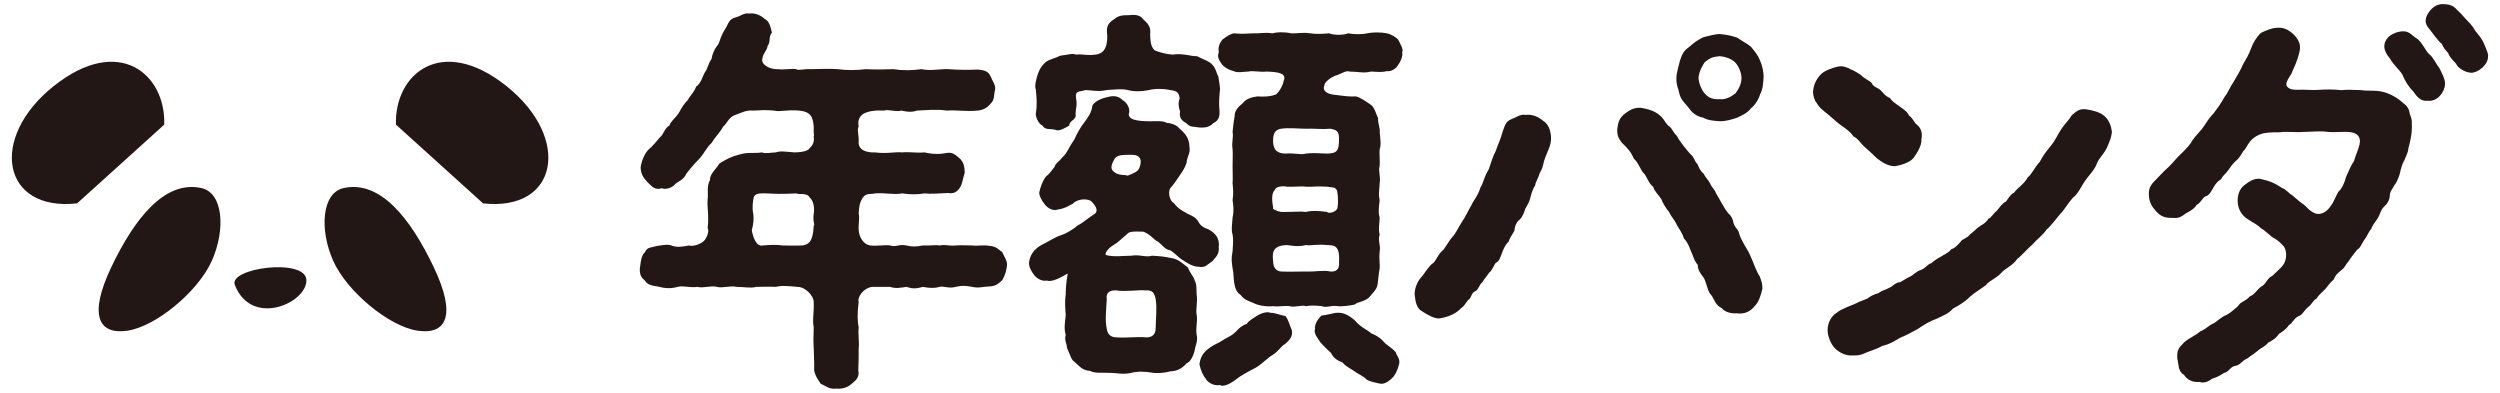
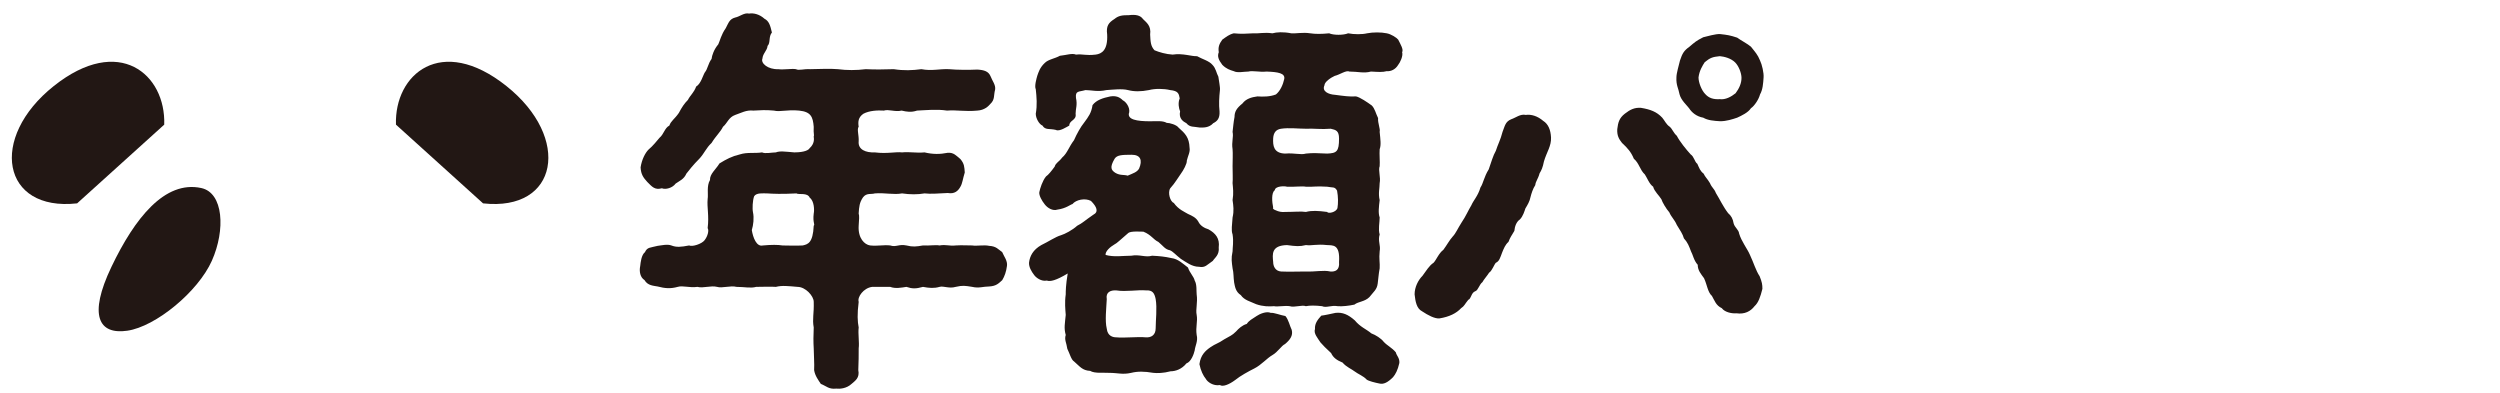
<svg xmlns="http://www.w3.org/2000/svg" version="1.1" id="レイヤー_1" x="0px" y="0px" width="280px" height="44px" viewBox="0 0 280 44" enable-background="new 0 0 280 44" xml:space="preserve">
  <g>
    <g>
      <g>
-         <path fill="#221714" d="M18.394,13.96C18.582,8.334,13.347,3.815,6.032,9.63c-7.319,5.815-5.834,14.086,2.606,13.147     L18.394,13.96z" />
+         <path fill="#221714" d="M18.394,13.96C18.582,8.334,13.347,3.815,6.032,9.63c-7.319,5.815-5.834,14.086,2.606,13.147     z" />
        <path fill="#221714" d="M44.348,13.96C44.161,8.334,49.396,3.815,56.71,9.63c7.319,5.815,5.835,14.086-2.606,13.147L44.348,13.96     z" />
        <path fill="#221714" d="M22.543,21.06c-4.088-0.885-7.459,3.38-10.065,8.835s-1.421,7.607,1.776,7.146     c3.197-0.461,7.934-4.379,9.475-7.837C25.268,25.747,25.032,21.598,22.543,21.06z" />
-         <path fill="#221714" d="M26.301,31.916c-0.751-1.911,8.016-3.071,8.016-0.513S28.177,36.69,26.301,31.916z" />
-         <path fill="#221714" d="M38.5,21.06c4.09-0.885,7.461,3.38,10.065,8.835c2.606,5.455,1.421,7.607-1.776,7.146     c-3.197-0.461-7.935-4.379-9.475-7.837C35.776,25.747,36.014,21.598,38.5,21.06z" />
      </g>
    </g>
    <g>
      <path fill="#221714" d="M112.78,29.788c-0.089,0.663-0.265,1.148-0.53,1.59c-0.397,0.354-0.663,0.663-1.458,0.707    c-0.663,0-1.148,0.221-1.899,0.045c-0.84-0.133-1.06-0.177-1.855,0c-0.751,0.221-1.369-0.133-1.811,0    c-0.618,0.176-1.148,0.132-1.854,0c-0.795,0.221-1.192,0.221-1.855,0c-0.574,0.088-1.237,0.221-1.812,0h-2.031    c-0.972,0.132-1.678,1.147-1.502,1.678c-0.176,1.369-0.132,2.209,0,2.871c-0.088,0.707,0.089,1.678,0,2.341    c0,0.618,0,1.59-0.044,2.429c0.177,0.884-0.354,1.193-0.751,1.547c-0.574,0.529-1.325,0.574-1.723,0.529    c-0.839,0.088-1.06-0.266-1.722-0.529c-0.265-0.398-0.663-0.928-0.751-1.547c0.044-0.707-0.044-1.766-0.044-2.429    c-0.044-0.707-0.044-1.458,0-2.341c-0.177-0.972,0.044-1.546,0-2.871c0-0.662-0.927-1.678-1.811-1.678    c-1.06-0.089-1.722-0.177-2.429,0c-0.53-0.045-1.545,0-2.208,0c-0.619,0.176-1.281,0-2.208,0c-0.618-0.177-1.634,0.176-2.165,0    c-0.707-0.177-1.545,0.176-2.208,0c-0.884,0.132-1.634-0.177-2.208,0c-0.795,0.221-1.414,0.176-2.252-0.045    c-0.441-0.088-1.104-0.088-1.458-0.707c-0.486-0.309-0.618-0.971-0.486-1.59c0.044-0.396,0.132-1.236,0.53-1.545    c0.265-0.574,0.574-0.486,1.414-0.707c0.397-0.045,1.104-0.221,1.545-0.045c0.575,0.222,1.06,0.178,1.988,0    c0.354,0.178,1.414-0.176,1.722-0.573c0.354-0.442,0.53-1.104,0.354-1.369c0.176-1.413-0.089-2.297,0-3.269    c0.088-0.486-0.133-1.458,0.264-2.12c-0.044-0.662,0.663-1.192,1.06-1.855c0.795-0.486,1.37-0.795,2.297-1.016    c0.839-0.265,1.635-0.088,2.474-0.221c0.353,0.176,1.104,0,1.545,0c0.442-0.177,1.016-0.089,2.076,0    c0.574,0,1.501-0.089,1.722-0.487c0.53-0.485,0.486-1.016,0.442-1.28c0.088-0.221-0.044-0.221,0-1.104    c-0.088-1.104-0.31-1.678-1.634-1.811c-1.37-0.133-2.12,0.177-2.827,0c-0.928-0.088-1.502-0.045-2.297,0    c-0.795-0.088-1.37,0.265-2.032,0.485c-0.75,0.265-0.883,0.928-1.369,1.326c-0.309,0.619-0.795,1.016-1.28,1.811    c-0.619,0.573-0.795,1.148-1.369,1.767c-0.707,0.707-1.148,1.281-1.458,1.678c-0.265,0.618-0.751,0.795-1.193,1.104    c-0.354,0.487-1.104,0.707-1.546,0.53c-0.794,0.221-1.104-0.176-1.634-0.707c-0.441-0.485-0.707-0.839-0.75-1.634    c0.133-0.884,0.53-1.635,0.883-1.988c0.486-0.397,0.972-1.016,1.236-1.325c0.486-0.397,0.575-1.104,1.104-1.369    c0.177-0.529,0.574-0.707,1.06-1.413c0.353-0.663,0.618-1.06,1.016-1.458c0.265-0.53,0.663-0.795,0.928-1.502    c0.53-0.309,0.751-1.236,0.972-1.59c0.31-0.353,0.354-0.971,0.751-1.501c0.044-0.397,0.265-1.06,0.75-1.634    c0.177-0.353,0.31-1.06,0.839-1.811c0.309-0.574,0.398-1.016,1.06-1.193c0.486-0.088,1.016-0.574,1.546-0.441    c0.53-0.088,1.192,0.088,1.723,0.574c0.53,0.265,0.663,0.795,0.839,1.545c-0.397,0.486-0.132,1.148-0.486,1.502    c-0.044,0.53-0.53,0.839-0.574,1.413c-0.221,0.53,0.619,1.237,1.767,1.193c0.575,0.088,1.546-0.088,1.987,0    c0.354,0.177,0.839-0.044,1.59,0c0.839,0,2.208-0.088,3.092,0c1.016,0.132,2.076,0.132,3.136,0c0.927,0.044,2.031,0.044,3.135,0    c1.149,0.177,2.077,0.132,3.092,0c1.193,0.221,1.988-0.044,3.092,0c0.928,0.088,2.253,0.088,3.18,0.044    c0.795,0.044,1.237,0.221,1.458,0.707c0.221,0.575,0.618,1.016,0.53,1.546c-0.177,0.618,0,1.104-0.53,1.59    c-0.221,0.265-0.663,0.706-1.458,0.751c-1.369,0.132-2.296-0.088-3.4,0c-1.149-0.177-2.297-0.045-3.357,0    c-0.663,0.22-1.148,0.132-1.723,0c-0.751,0.177-1.458-0.177-1.988,0c-0.706-0.045-1.634,0-2.296,0.353    c-0.574,0.397-0.618,0.883-0.53,1.458c-0.22,0.265,0.045,0.972,0,1.634c-0.088,0.927,0.795,1.28,1.812,1.237    c1.369,0.176,2.34-0.089,3.047,0c0.84-0.089,1.546,0.088,2.518,0c0.928,0.221,1.723,0.221,2.606,0.043    c0.663-0.043,0.927,0.31,1.414,0.707c0.441,0.53,0.441,0.883,0.485,1.501c-0.22,0.707-0.265,1.236-0.485,1.591    c-0.265,0.485-0.663,0.838-1.414,0.706c-1.016,0.044-1.899,0.132-2.606,0.044c-0.751,0.133-1.634,0.133-2.518,0    c-0.928,0.177-1.899-0.088-3.047,0c-0.397,0.133-0.928-0.088-1.325,0.442c-0.397,0.574-0.441,1.06-0.486,1.811    c0.089,0.265,0.045,0.663,0,1.37c-0.088,1.412,0.663,2.119,1.281,2.207c0.883,0.089,1.545-0.088,2.252,0    c0.663,0.222,0.972-0.176,1.812,0c0.707,0.178,1.104,0.133,1.855,0c0.707,0.045,1.413-0.088,1.854,0    c0.751-0.132,1.104,0.089,1.811,0c0.75-0.043,1.104,0,1.855,0c0.485,0.089,1.325-0.088,1.899,0.045    c0.795,0.044,1.016,0.396,1.458,0.707C112.427,28.685,112.868,29.215,112.78,29.788z M91.138,23.914    c0.088-0.397,0.044-1.413-0.442-1.766c-0.265-0.619-1.237-0.31-1.501-0.486c-1.678,0.088-2.562,0.044-3.269,0    c-0.486,0-1.192-0.088-1.458,0.31c-0.176,0.441-0.22,1.413-0.132,1.811c0.132,0.618,0.044,1.412-0.133,1.987    c0.133,0.839,0.53,1.899,1.237,1.722c0.972-0.088,1.679-0.088,2.208,0c0.75,0,1.369,0.045,2.253,0    c0.574-0.132,1.148-0.264,1.236-2.207C91.315,25.106,91.006,24.975,91.138,23.914z" />
      <path fill="#221714" d="M123.825,28.552c0.928,0.266,1.988,0.088,2.871,0.088c0.928-0.176,1.59,0.221,2.341,0    c0.839,0.045,1.369,0.089,2.164,0.266c0.75,0.088,1.325,0.662,1.855,1.06c0.177,0.575,0.662,1.017,0.75,1.458    c0.265,0.441,0.177,1.192,0.221,1.546c0.133,0.927-0.132,1.679,0,2.297c0.133,0.751-0.132,1.325,0,2.251    c0.176,0.664-0.177,1.238-0.221,1.724c-0.088,0.397-0.397,1.28-0.927,1.458c-0.53,0.662-1.237,0.883-1.767,0.883    c-0.839,0.221-1.502,0.221-1.943,0.176c-1.016-0.176-1.767-0.176-2.474,0c-0.972,0.222-1.501,0-2.473,0    c-0.574-0.043-1.634,0.09-2.12-0.22c-0.883-0.045-1.148-0.486-1.811-1.06c-0.31-0.178-0.486-0.885-0.751-1.414    c-0.089-0.662-0.354-1.016-0.177-1.547c-0.221-0.793-0.088-1.279,0-2.251c-0.044-0.618-0.132-1.37,0-2.297    c0-0.354,0-1.016,0.221-2.341c-1.325,0.795-1.943,0.928-2.341,0.795c-0.618,0.133-1.236-0.354-1.413-0.618    c-0.31-0.397-0.619-0.928-0.575-1.413c0.088-0.707,0.442-1.414,1.369-1.943c0.751-0.354,1.59-0.928,2.208-1.105    c0.441-0.132,1.28-0.573,1.811-1.059c0.619-0.31,0.84-0.574,1.811-1.238c0.618-0.309,0.397-0.883-0.265-1.545    c-0.662-0.353-1.679-0.133-2.076,0.354c-0.22,0.044-0.707,0.486-1.678,0.619c-0.53,0.176-1.104-0.178-1.414-0.575    c-0.353-0.441-0.663-1.016-0.618-1.369c0.088-0.442,0.353-1.281,0.75-1.767c0.265-0.176,0.619-0.619,0.972-1.104    c0.132-0.442,0.485-0.53,0.839-1.016c0.574-0.485,0.75-1.192,1.325-1.943c0.309-0.706,0.75-1.501,1.148-1.987    c0.486-0.663,0.795-1.061,0.928-1.944c0.441-0.574,1.148-0.795,1.988-0.972c0.618-0.088,1.015,0.044,1.413,0.442    c0.31,0.133,0.795,0.751,0.708,1.326c-0.31,0.839,0.883,1.016,2.34,1.016c0.663,0,1.414-0.088,1.855,0.176    c0.353,0,1.104,0.221,1.325,0.53c0.75,0.663,1.193,1.104,1.237,2.253c0.088,0.486-0.177,0.883-0.309,1.457    c0.044,0.31-0.397,1.104-0.663,1.458c-0.265,0.353-0.663,1.06-1.192,1.634c-0.31,0.486,0,1.502,0.397,1.634    c0.53,0.752,1.236,1.016,1.59,1.236c0.486,0.221,0.883,0.398,1.148,0.84c0.221,0.486,0.707,0.751,1.149,0.883    c0.794,0.441,1.28,1.016,1.148,2.032c0.088,0.839-0.441,1.147-0.663,1.502c-0.663,0.441-0.839,0.794-1.545,0.662    c-0.795,0-1.458-0.53-2.032-0.884c-0.575-0.441-0.884-0.839-1.237-0.971c-0.53-0.09-0.75-0.486-1.28-0.928    c-0.574-0.266-0.795-0.795-1.679-1.148c-0.265,0-1.369-0.088-1.678,0.133c-0.927,0.795-1.325,1.191-1.546,1.28    C124.312,27.669,123.781,28.154,123.825,28.552z M116.008,10.002c-0.176-0.354,0.088-1.237,0.176-1.546    c0.133-0.354,0.265-0.883,0.839-1.414c0.397-0.397,1.148-0.486,1.679-0.794c0.795-0.089,1.369-0.31,1.81-0.133    c0.795-0.088,1.061,0.133,2.209,0c0.663-0.088,1.369-0.486,1.281-2.253c-0.133-0.971,0.177-1.325,0.795-1.722    c0.486-0.397,0.883-0.441,1.634-0.441c0.751-0.088,1.281,0,1.59,0.441c0.397,0.397,0.928,0.751,0.795,1.722    c0.044,0.795,0.044,1.281,0.486,1.767c0.53,0.221,1.28,0.441,2.031,0.486c1.148-0.177,2.165,0.221,2.738,0.177    c0.53,0.309,1.369,0.53,1.723,0.971c0.397,0.398,0.441,0.928,0.663,1.325c0.044,0.397,0.22,1.193,0.176,1.502    c-0.088,0.839-0.132,1.59-0.044,2.385c0.044,0.795-0.265,1.104-0.707,1.325c-0.486,0.53-1.104,0.485-1.502,0.485    c-0.707-0.132-1.104,0-1.501-0.485c-0.353-0.177-0.883-0.53-0.707-1.325c-0.133-0.309-0.265-0.927-0.044-1.458    c-0.089-0.53-0.177-0.839-1.06-0.927c-0.751-0.177-1.723-0.177-2.385,0c-0.884,0.177-1.678,0.177-2.341,0s-1.723-0.044-2.429,0    c-0.973,0.221-1.679,0-2.341,0c-0.75,0.221-1.148,0.044-1.061,0.883c0.177,0.795-0.043,1.192-0.043,1.767    c0.132,0.751-0.707,0.707-0.707,1.325c-0.265,0.133-1.104,0.707-1.502,0.486c-0.707-0.176-1.192,0.044-1.502-0.486    c-0.353-0.132-0.75-0.795-0.75-1.325C116.184,11.769,116.096,10.841,116.008,10.002z M123.958,33.499    c-0.043,0.971-0.221,2.429,0,3.312c0.089,0.839,0.707,0.971,1.061,0.971c0.927,0.09,2.385-0.088,3.312,0    c0.619,0.045,1.104-0.266,1.104-1.016c0-0.883,0.176-2.252,0-3.268c-0.132-0.662-0.354-1.016-1.06-0.973    c-0.928-0.088-2.252,0.177-3.356,0C124.355,32.483,123.825,32.748,123.958,33.499z M124.929,19.365    c0.53,0.309,0.972,0.177,1.369,0.309c0.619-0.265,1.06-0.397,1.281-0.795c0.397-0.927,0.176-1.546-0.839-1.546    c-1.148,0-1.634,0.044-1.899,0.442C124.267,18.747,124.444,19.056,124.929,19.365z M144.672,36.943    c0.177,0.663-0.221,1.148-0.751,1.591c-0.397,0.176-0.795,0.883-1.413,1.236c-0.619,0.354-1.236,1.104-2.031,1.502    c-0.619,0.309-1.59,0.839-2.121,1.28c-0.707,0.53-1.414,0.795-1.723,0.574c-0.75,0.132-1.413-0.354-1.59-0.706    c-0.265-0.31-0.574-0.929-0.707-1.635c0.132-1.016,0.663-1.502,1.236-1.898c0.574-0.398,0.839-0.398,1.546-0.884    c0.663-0.397,0.839-0.397,1.325-0.884c0.265-0.309,0.707-0.707,1.192-0.839c0.266-0.397,0.574-0.53,1.104-0.884    c0.31-0.221,1.104-0.574,1.589-0.354c0.354-0.044,1.105,0.266,1.635,0.354C144.318,35.796,144.451,36.502,144.672,36.943z     M157.039,5.85c0.133,0.398-0.221,1.148-0.442,1.413c-0.31,0.53-0.839,0.751-1.28,0.707c-0.486,0.132-0.928,0.088-1.768,0.044    c-0.795,0.221-1.457,0-2.428,0c-0.354-0.177-1.061,0.353-1.635,0.486c-0.397,0.177-1.148,0.663-1.148,1.06    c-0.309,0.663,0.441,1.016,1.192,1.06c1.016,0.133,1.591,0.221,2.341,0.176c0.441,0.089,1.281,0.663,1.766,1.016    c0.354,0.354,0.443,0.884,0.708,1.413c-0.045,0.575,0.265,1.193,0.177,1.546c0.088,0.883,0.176,1.458,0,1.943    c-0.045,0.486,0.043,1.458,0,1.9c-0.177,0.441,0.133,1.236,0,1.898c0,0.574-0.177,1.148,0,1.899c-0.089,0.75-0.177,1.458,0,1.944    c0,0.529-0.177,1.369,0,1.898c-0.222,0.751,0.133,1.193,0,1.899c-0.089,0.839,0.043,1.325,0,1.899    c-0.133,0.707-0.133,1.104-0.222,1.723c-0.088,0.662-0.441,0.883-0.927,1.501c-0.529,0.53-1.237,0.486-1.679,0.84    c-0.573,0.132-1.413,0.221-1.854,0.177c-0.795-0.133-1.281,0.221-1.768,0c-0.75-0.089-1.412-0.089-1.811,0    c-0.441-0.177-1.281,0.176-1.811,0c-0.53-0.089-1.325,0.088-1.767,0c-0.53,0.044-1.237,0.044-1.987-0.221    c-0.663-0.31-1.326-0.441-1.723-1.016c-0.618-0.398-0.662-1.017-0.75-1.414c-0.088-0.619-0.044-1.061-0.176-1.59    c-0.089-0.707-0.177-1.061,0-1.899c0-0.441,0.132-1.06,0-1.899c-0.177-0.485-0.045-1.061,0-1.898c0.176-0.751,0.088-1.325,0-1.944    c0.132-0.795,0.044-1.369,0-1.899c0.044-0.397,0-1.325,0-1.898c0-0.53,0.044-1.458,0-1.9c-0.133-0.839,0.132-1.369,0-1.943    c0.088-0.707,0.088-0.972,0.22-1.678c0-0.574,0.221-0.972,0.884-1.502c0.397-0.53,1.015-0.707,1.678-0.795    c0.618,0.044,1.413,0.044,2.076-0.22c0.485-0.397,0.796-1.104,0.928-1.723c0.132-0.663-0.707-0.795-1.987-0.839    c-0.752,0.088-1.547-0.132-2.031,0c-0.487,0-1.237,0.177-1.635-0.044c-0.442-0.133-0.84-0.265-1.281-0.707    c-0.441-0.574-0.574-0.971-0.397-1.413c-0.088-0.574,0.044-0.927,0.397-1.413c0.441-0.31,0.751-0.575,1.281-0.707    c0.839,0.088,1.369,0.044,2.208,0c0.618,0.044,1.192-0.132,2.12,0c0.485-0.132,1.193-0.177,2.119,0    c0.53,0.044,1.281-0.132,2.121,0c0.574,0.088,1.236,0.088,2.119,0c0.486,0.221,1.591,0.221,2.121,0    c0.662,0.132,1.59,0.132,2.119,0c0.662-0.132,1.59-0.132,2.209,0c0.486,0.088,1.104,0.486,1.28,0.707    C156.861,4.967,157.215,5.541,157.039,5.85z M149.752,21.352c-0.266-0.485-0.486-0.308-1.105-0.44c-1.28-0.089-1.59,0.043-2.385,0    c-0.441-0.089-1.369,0.043-2.119,0c-0.266-0.089-1.326-0.089-1.369,0.397c-0.398,0.265-0.311,1.325-0.178,1.943    c-0.088,0.089,0.045,0.222,0.31,0.31c0.265,0.132,0.663,0.221,1.016,0.176c1.017,0,1.812-0.088,2.341,0    c0.663-0.176,1.369-0.132,2.385,0c0.089,0.221,1.016,0.045,1.148-0.441C149.884,22.766,149.884,22.06,149.752,21.352z     M149.972,29.347c0.133-2.031-0.706-1.855-1.325-1.898c-1.236-0.133-1.678,0.088-2.385,0c-0.707,0.176-1.148,0.132-2.119,0    c-1.768,0.043-1.635,1.016-1.547,1.898c0,0.441,0.221,1.016,0.884,1.061c0.795,0.044,1.942,0,2.782,0    c1.104,0.044,1.943-0.178,2.738,0C149.53,30.451,150.061,30.274,149.972,29.347z M146.262,14.418c-0.84,0-1.898-0.133-2.782,0    c-0.574,0.088-0.839,0.442-0.884,1.06c-0.044,0.839,0.045,1.679,1.325,1.723c1.104-0.089,1.767,0.177,2.341,0    c0.84-0.089,1.236-0.044,2.385,0c1.061-0.044,1.325-0.221,1.325-1.679c0-0.883-0.353-0.972-0.927-1.104    C147.939,14.507,147.189,14.375,146.262,14.418z M156.332,39.461c0.088,0.397,0.441,0.618,0.396,1.192    c-0.176,0.795-0.441,1.281-0.706,1.59c-0.573,0.574-1.06,0.84-1.546,0.707c-0.441-0.088-1.191-0.266-1.413-0.441    c-0.353-0.397-0.972-0.619-1.369-0.928c-0.265-0.221-0.928-0.486-1.325-0.972c-0.662-0.265-1.061-0.573-1.28-1.06    c-0.486-0.441-1.017-0.973-1.192-1.193c-0.311-0.484-0.795-1.016-0.619-1.501c-0.044-0.663,0.354-1.104,0.707-1.502    c0.397-0.044,1.148-0.221,1.59-0.31c0.795-0.088,1.414,0.178,2.164,0.84c0.619,0.75,1.281,0.972,1.855,1.457    c0.486,0.176,1.104,0.574,1.369,0.928C155.36,38.71,155.891,38.931,156.332,39.461z" />
      <path fill="#221714" d="M173.715,15.39c0.045,0.972-0.485,1.634-0.795,2.694c-0.132,0.663-0.265,0.972-0.485,1.325    c-0.177,0.663-0.441,0.883-0.485,1.325c-0.266,0.397-0.442,0.972-0.53,1.325c-0.089,0.485-0.354,0.928-0.574,1.281    c-0.089,0.265-0.265,0.883-0.618,1.236c-0.398,0.265-0.574,0.795-0.619,1.281c-0.353,0.617-0.441,0.662-0.662,1.236    c-0.354,0.309-0.53,0.75-0.707,1.191c-0.221,0.574-0.309,0.973-0.706,1.148c-0.177,0.178-0.441,0.928-0.751,1.105    c-0.221,0.353-0.618,0.794-0.75,1.06c-0.354,0.265-0.486,0.927-0.796,1.016c-0.485,0.177-0.441,0.839-0.795,0.972    c-0.397,0.486-0.441,0.707-0.795,0.928c-0.53,0.574-1.325,0.971-2.429,1.148c-0.531,0.044-1.281-0.354-1.943-0.795    c-0.619-0.31-0.752-1.104-0.84-1.899c0-0.796,0.397-1.591,0.883-2.076c0.398-0.53,0.751-1.148,1.237-1.458    c0.31-0.309,0.574-1.059,1.104-1.457c0.396-0.529,0.662-1.06,1.06-1.502c0.31-0.309,0.574-0.927,0.972-1.545    c0.486-0.707,0.751-1.369,1.104-1.943c0.221-0.53,0.751-1.06,1.016-1.988c0.31-0.442,0.397-1.193,0.928-2.032    c0.265-0.751,0.485-1.546,0.795-2.076c0.222-0.707,0.53-1.236,0.751-2.12c0.265-0.663,0.309-1.148,0.972-1.414    c0.53-0.177,1.015-0.618,1.634-0.486c0.618-0.088,1.325,0.133,1.943,0.664C173.406,13.888,173.672,14.551,173.715,15.39z     M197.079,30.937c0.265,0.663,0.31,0.928,0.31,1.414c-0.221,0.883-0.441,1.545-0.883,1.943c-0.441,0.574-1.104,0.928-2.032,0.795    c-0.441,0.044-1.28-0.089-1.634-0.574c-0.662-0.31-0.795-0.84-1.104-1.369c-0.486-0.442-0.531-1.236-0.885-1.988    c-0.353-0.484-0.706-0.883-0.706-1.501c-0.441-0.485-0.53-1.104-0.751-1.502c-0.221-0.574-0.354-0.972-0.795-1.458    c-0.133-0.485-0.441-0.927-0.795-1.502c-0.265-0.617-0.618-0.883-0.84-1.412c-0.353-0.398-0.795-1.149-0.883-1.458    c-0.265-0.442-0.795-0.884-0.928-1.413c-0.441-0.31-0.662-0.972-0.928-1.37c-0.573-0.53-0.618-1.237-1.236-1.767    c-0.309-0.751-0.706-1.193-1.324-1.767c-0.354-0.442-0.574-0.839-0.531-1.546c0.09-0.75,0.222-1.237,0.84-1.722    c0.619-0.486,1.104-0.707,1.811-0.663c1.061,0.177,1.768,0.442,2.385,1.104c0.266,0.31,0.442,0.751,0.84,1.016    c0.309,0.265,0.397,0.663,0.795,1.016c0.309,0.619,1.06,1.546,1.546,2.076c0.397,0.265,0.441,0.839,0.751,1.06    c0.221,0.486,0.309,0.794,0.707,1.104c0.176,0.397,0.396,0.53,0.706,1.06c0.222,0.531,0.485,0.619,0.663,1.104    c0.441,0.707,0.795,1.502,1.368,2.252c0.354,0.309,0.53,0.619,0.619,1.148c0.132,0.486,0.573,0.707,0.618,1.148    c0.265,0.883,0.928,1.723,1.191,2.341C196.418,29.435,196.638,30.274,197.079,30.937z M188.113,10.576    c-0.132-0.707-0.396-1.016-0.354-1.899c0-0.486,0.266-1.325,0.398-1.899c0.265-0.795,0.441-1.104,1.06-1.545    c0.574-0.487,0.751-0.663,1.546-1.061c0.397-0.089,1.414-0.397,1.899-0.354c0.796,0.089,1.104,0.133,1.899,0.398    c0.353,0.265,1.192,0.707,1.545,1.016c0.486,0.618,0.752,0.883,1.017,1.545c0.22,0.441,0.441,1.413,0.397,1.899    c-0.045,0.662-0.088,1.369-0.397,1.899c-0.133,0.53-0.618,1.281-1.017,1.545c-0.309,0.486-1.06,0.839-1.545,1.06    c-0.53,0.177-1.193,0.398-1.899,0.398c-0.707-0.044-1.37-0.088-1.899-0.398c-0.75-0.132-1.281-0.574-1.59-1.06    C188.909,11.769,188.291,11.238,188.113,10.576z M190.234,8.677c0,0.574,0.353,1.458,0.75,1.854    c0.397,0.442,0.884,0.619,1.635,0.574c0.618,0.088,1.281-0.265,1.766-0.663c0.398-0.53,0.663-1.104,0.663-1.722    c0-0.53-0.31-1.325-0.706-1.723c-0.486-0.485-1.237-0.662-1.723-0.707c-0.84,0.088-1.061,0.177-1.679,0.662    C190.676,7.352,190.322,7.926,190.234,8.677z" />
-       <path fill="#221714" d="M204.865,12.917c-0.706-0.575-1.104-0.84-1.412-1.414c-0.222-0.221-0.398-0.795-0.398-1.236    c0.045-0.53,0.221-1.281,0.928-1.988c0.354-0.353,1.369-0.75,1.987-0.839c0.442-0.088,0.972,0.132,1.281,0.309    c0.53,0.221,0.927,0.485,1.236,0.707c0.265,0.309,0.884,0.574,1.149,0.839c0.132,0.441,0.706,0.53,0.971,0.795    c0.354,0.309,0.441,0.618,1.061,0.883c0.265,0.397,0.618,0.618,1.061,0.927c0.354,0.265,0.927,0.619,1.059,1.016    c0.531,0.397,0.574,0.839,0.928,1.06c0.441,0.397,0.619,0.883,0.486,1.634c0.045,0.663-0.441,1.458-0.883,2.076    c-0.398,0.53-1.502,0.839-2.076,0.928c-0.795,0-1.458-0.442-2.032-0.884c-0.309-0.309-0.927-0.884-1.325-1.236    c-0.574-0.486-0.707-0.928-1.324-1.237c-0.266-0.441-0.796-0.839-1.326-1.193C205.97,13.888,205.308,13.314,204.865,12.917z     M236.092,16.273c-0.354,0.928-1.016,1.414-1.236,2.032c-0.266,0.751-0.973,1.414-1.326,1.943    c-0.352,0.486-0.794,1.501-1.368,1.899c-0.663,0.75-0.884,1.281-1.413,1.81c-0.442,0.531-1.061,1.369-1.547,1.768    c-0.396,0.617-1.147,1.148-1.59,1.678c-0.529,0.441-1.191,1.236-1.678,1.59c-0.486,0.751-1.369,1.061-1.811,1.59    c-0.574,0.619-1.325,0.84-1.723,1.37c-0.574,0.44-1.236,0.795-1.811,1.324c-0.619,0.618-1.281,0.972-1.855,1.281    c-0.529,0.618-1.148,0.795-1.943,1.192c-0.574,0.177-1.457,0.707-1.943,1.061c-0.529,0.309-1.546,0.839-2.031,1.016    c-0.84,0.485-1.148,0.707-2.032,0.928c-0.574,0.354-1.458,0.574-2.12,0.883c-0.396,0.177-0.795,0.177-1.236,0.177    c-0.53,0.044-1.369-0.222-1.943-0.839c-0.397-0.398-0.795-1.281-0.795-1.988c0-0.839,0.397-1.59,1.061-1.987    c0.441-0.397,1.633-0.795,2.207-1.06c0.266-0.177,0.574-0.221,1.236-0.53c0.178-0.177,0.752-0.485,1.193-0.573    c0.441-0.354,0.795-0.354,1.236-0.619c0.354-0.133,0.619-0.574,1.193-0.618c0.441-0.222,0.618-0.397,1.191-0.663    c0.266-0.132,0.663-0.574,1.148-0.707c0.486-0.176,0.752-0.662,1.148-0.75c0.354-0.309,0.619-0.486,1.105-0.751    c0.22-0.177,0.838-0.397,1.104-0.796c0.397-0.132,0.617-0.353,1.061-0.838c0.176-0.354,0.706-0.354,1.06-0.84    c0.485-0.354,0.706-0.662,1.06-0.883c0.221-0.178,0.707-0.354,1.016-0.883c0.31-0.089,0.441-0.486,0.973-0.928    c0.353-0.441,0.617-0.84,0.971-0.972c0.266-0.354,0.53-0.839,0.928-1.016c0.31-0.486,1.148-0.972,1.502-1.678    c0.485-0.397,0.883-1.281,1.369-1.767c0.397-0.75,0.618-1.016,1.281-1.855c0.573-0.707,0.662-1.148,1.191-1.899    c0.354-0.53,0.84-0.972,1.104-1.458c0.53-0.442,0.84-0.795,1.679-0.663c0.618,0.088,1.502,0.31,1.943,0.707    c0.441,0.354,0.795,0.972,0.883,1.855C236.445,15.522,236.225,15.92,236.092,16.273z" />
-       <path fill="#221714" d="M270.132,14.242c0,0.839-0.177,1.546-0.397,2.385c0,0.442-0.354,1.016-0.441,1.325    c-0.178,0.221-0.397,0.927-0.486,1.369c-0.044,0.266-0.354,1.104-0.574,1.325c-0.309,0.574-0.574,0.795-0.574,1.281    c-0.044,0.53-0.309,0.927-0.662,1.236c-0.397,0.398-0.441,0.883-0.662,1.237c-0.311,0.441-0.707,0.972-0.752,1.237    c-0.309,0.309-0.441,0.795-0.75,1.191c-0.354,0.441-0.397,0.884-0.84,1.148c-0.441,0.574-0.75,0.928-0.883,1.193    c-0.486,0.573-0.486,0.794-0.795,1.016c-0.529,0.441-0.751,0.618-0.928,1.104c-0.486,0.441-0.574,0.619-0.971,1.104    c-0.486,0.486-0.708,0.619-0.973,1.061c-0.354,0.133-0.485,0.619-0.972,0.972c-0.441,0.354-0.573,0.84-1.016,0.972    c-0.53,0.221-0.751,0.884-1.104,1.016c-0.264,0.442-0.927,0.884-1.104,0.973c-0.354,0.529-0.751,0.75-1.193,0.971    c-0.441,0.531-0.883,0.619-1.191,0.928c-0.354,0.309-0.928,0.662-1.193,0.884c-0.529,0.177-0.795,0.751-1.281,0.795    c-0.617,0.088-0.75,0.706-1.279,0.794c-0.575,0.354-0.796,0.486-1.37,0.664c-0.53,0.441-1.104,0.484-1.369,0.353    c-0.884,0.089-1.458-0.31-1.767-0.795c-0.707-0.397-0.574-1.192-0.75-1.811c-0.045-0.928,0.088-1.148,0.795-1.855    c0.706-0.573,1.147-0.662,1.766-1.192c0.663-0.265,1.061-0.75,1.457-0.883c0.311-0.133,0.973-0.795,1.414-0.928    c0.397-0.177,0.795-0.53,1.369-1.016c0.266-0.53,0.795-0.486,1.325-1.104c0.53-0.177,0.795-0.751,1.28-1.104    c0.53-0.221,0.619-0.928,1.237-1.192c0.573-0.573,0.883-0.795,1.192-1.192c0.486-0.618,0.486-1.811-0.045-2.252    c-0.441-0.486-0.795-0.707-1.147-0.884c-0.442-0.354-0.928-0.839-1.237-0.972c-0.485-0.486-1.016-0.707-1.324-0.928    c-0.662-0.354-1.325-1.06-1.325-2.208c0-0.574,0.177-1.281,0.751-1.723c0.485-0.354,1.06-0.795,1.767-0.707    c1.016,0.221,1.679,0.485,2.429,1.016c0.531,0.176,0.707,0.574,1.192,0.839c0.265,0.221,0.795,0.707,1.06,0.883    c0.575,0.354,0.619,0.708,1.414,1.104c0.618,0.266,1.281-0.088,1.678-0.618c0.531-0.663,0.619-1.148,1.017-1.811    c0.397-0.309,0.706-1.104,0.839-1.634c0.354-0.75,0.486-1.192,0.884-1.767c0.22-0.795,0.53-1.369,0.618-1.855    c0.221-0.927-0.354-1.281-0.928-1.369c-0.795-0.133-1.59,0.044-2.605-0.044c-0.884-0.132-1.899,0-2.738,0    c-0.973,0.088-1.898-0.088-2.65,0.044c-0.883,0-1.679,0-2.297,0.265c-0.441,0.177-0.883,0.53-1.06,0.795    c-0.354,0.441-0.441,0.795-0.751,1.06c-0.133,0.221-0.398,0.751-0.795,1.06c-0.441,0.398-0.618,0.707-0.84,1.016    c-0.396,0.575-0.574,0.53-0.839,1.06c-0.397,0.22-0.662,0.574-0.884,0.972c-0.309,0.53-0.441,0.839-0.926,0.972    c-0.222,0.132-0.575,0.794-0.928,0.927c-0.222,0.398-0.663,0.663-1.237,0.972c-0.618,0.486-0.884,0.53-1.546,0.486    c-0.839,0-1.236-0.177-1.767-0.751c-0.486-0.529-0.751-1.016-0.795-1.722c-0.044-0.663,0.089-1.06,0.53-1.546    c0.441-0.485,0.838-0.839,1.147-1.192c0.708-0.618,1.149-1.148,1.503-1.546c0.396-0.397,1.104-1.061,1.457-1.545    c0.309-0.575,0.75-1.016,1.324-1.679c0.486-0.663,0.707-1.148,1.281-1.722c0.53-0.707,0.795-1.06,1.236-1.855    c0.398-0.485,0.574-1.06,1.061-1.766c0.309-0.575,0.662-1.061,1.016-1.899c0.31-0.53,0.618-1.016,0.928-1.855    c0.132-0.397,0.529-1.148,1.06-1.634c0.53-0.265,1.149-0.53,1.723-0.574c0.839-0.088,1.325,0.221,1.811,0.618    c0.442,0.397,0.928,1.016,0.84,1.723c-0.045,0.574-0.397,1.59-0.84,2.518c-0.132,0.441-0.441,0.662-0.661,1.281    c-0.133,0.397,0.22,0.839,1.191,0.795c0.973-0.044,1.679,0.089,2.65,0c0.486-0.044,1.457-0.044,2.297,0.044    c0.795-0.088,1.633,0,2.252,0c0.707,0.132,1.502-0.044,2.518,0.221c0.751,0.221,1.502,0.618,2.164,1.237    c0.53,0.353,0.663,0.751,0.751,1.281C270.22,13.491,270.088,13.756,270.132,14.242z M273.18,7.573    c0.309,0.574,0.707,1.369,0.662,1.855c-0.044,0.928-0.883,1.988-1.943,1.855c-0.706,0.088-1.148-0.354-1.59-1.016    c-0.574-0.575-0.972-1.237-1.236-1.9c-0.266-0.485-0.972-1.06-1.369-1.766c-0.972-1.148-0.707-1.855-0.266-2.385    c0.31-0.354,1.061-0.707,1.678-0.707c0.752-0.044,1.061,0.53,1.68,0.883c0.662,0.619,0.838,1.281,1.28,1.679    C272.473,6.336,272.87,7.219,273.18,7.573z M278.656,6.336c0.045,0.883-1.104,1.811-1.855,1.811c-0.662,0-1.545-0.53-1.723-1.016    c-0.264-0.309-0.707-0.662-0.883-1.192c-0.441-0.486-0.486-0.53-0.707-1.016c-0.529-0.442-0.928-1.104-1.546-1.855    c-0.573-0.751-0.132-1.502,0.397-2.076c0.266-0.265,0.707-0.53,1.193-0.53c0.662,0,1.191,0.088,1.633,0.618    c0.178,0.177,0.486,0.442,0.928,0.972c0.441,0.486,0.752,0.707,1.149,1.413c0.353,0.442,0.795,0.927,1.015,1.546    C278.479,5.541,278.744,6.115,278.656,6.336z" />
    </g>
  </g>
</svg>